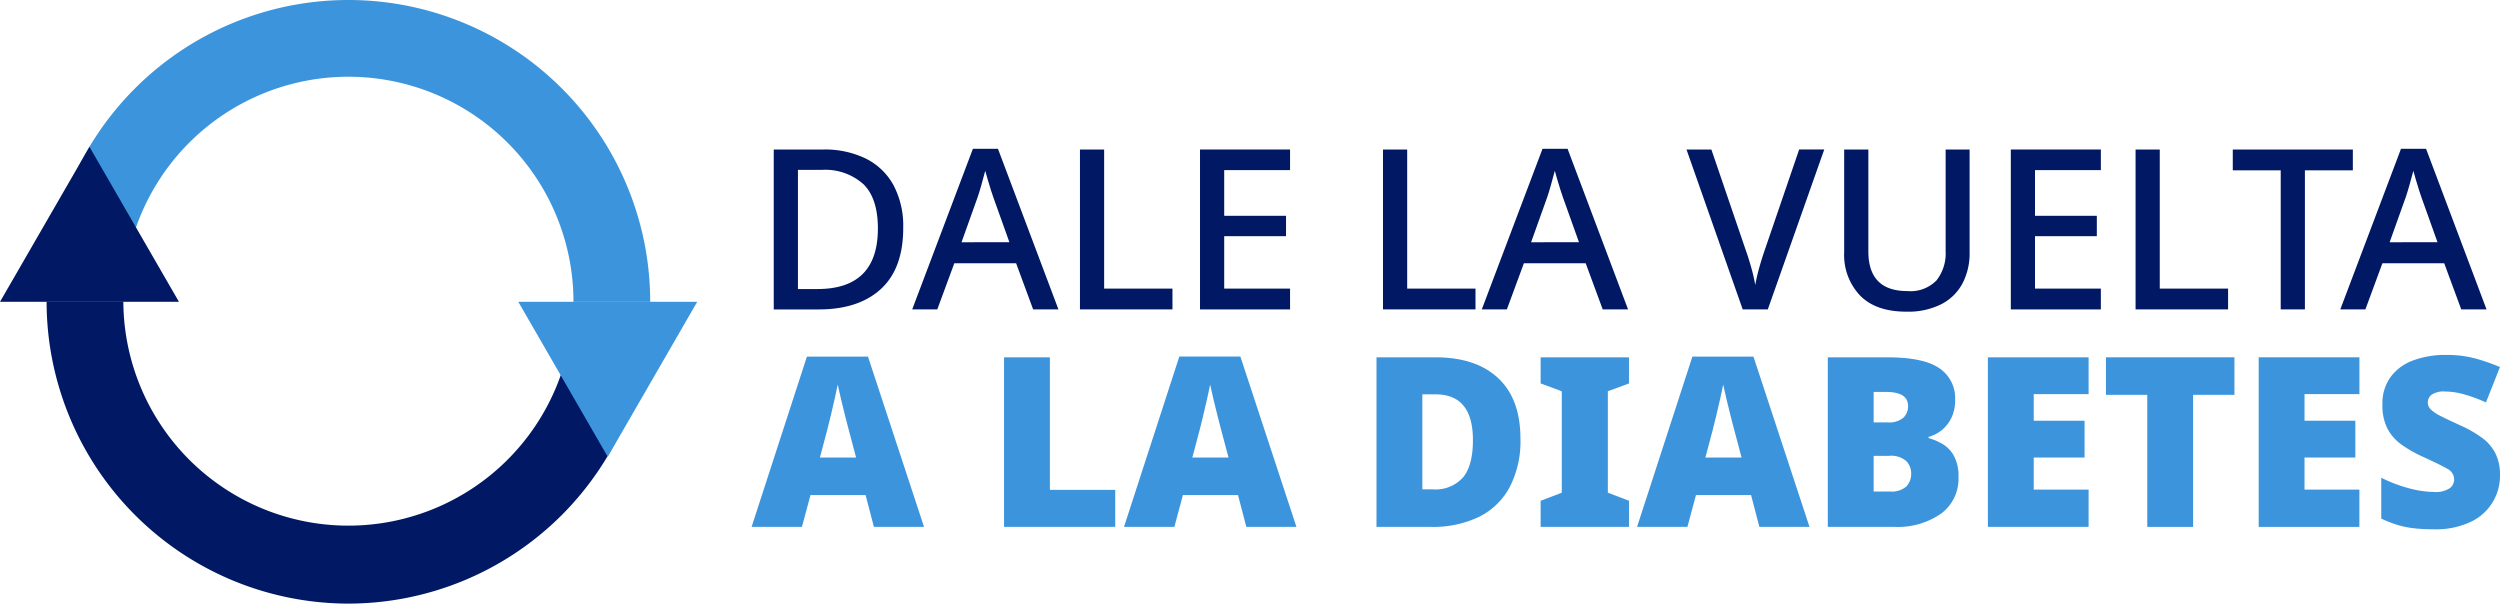
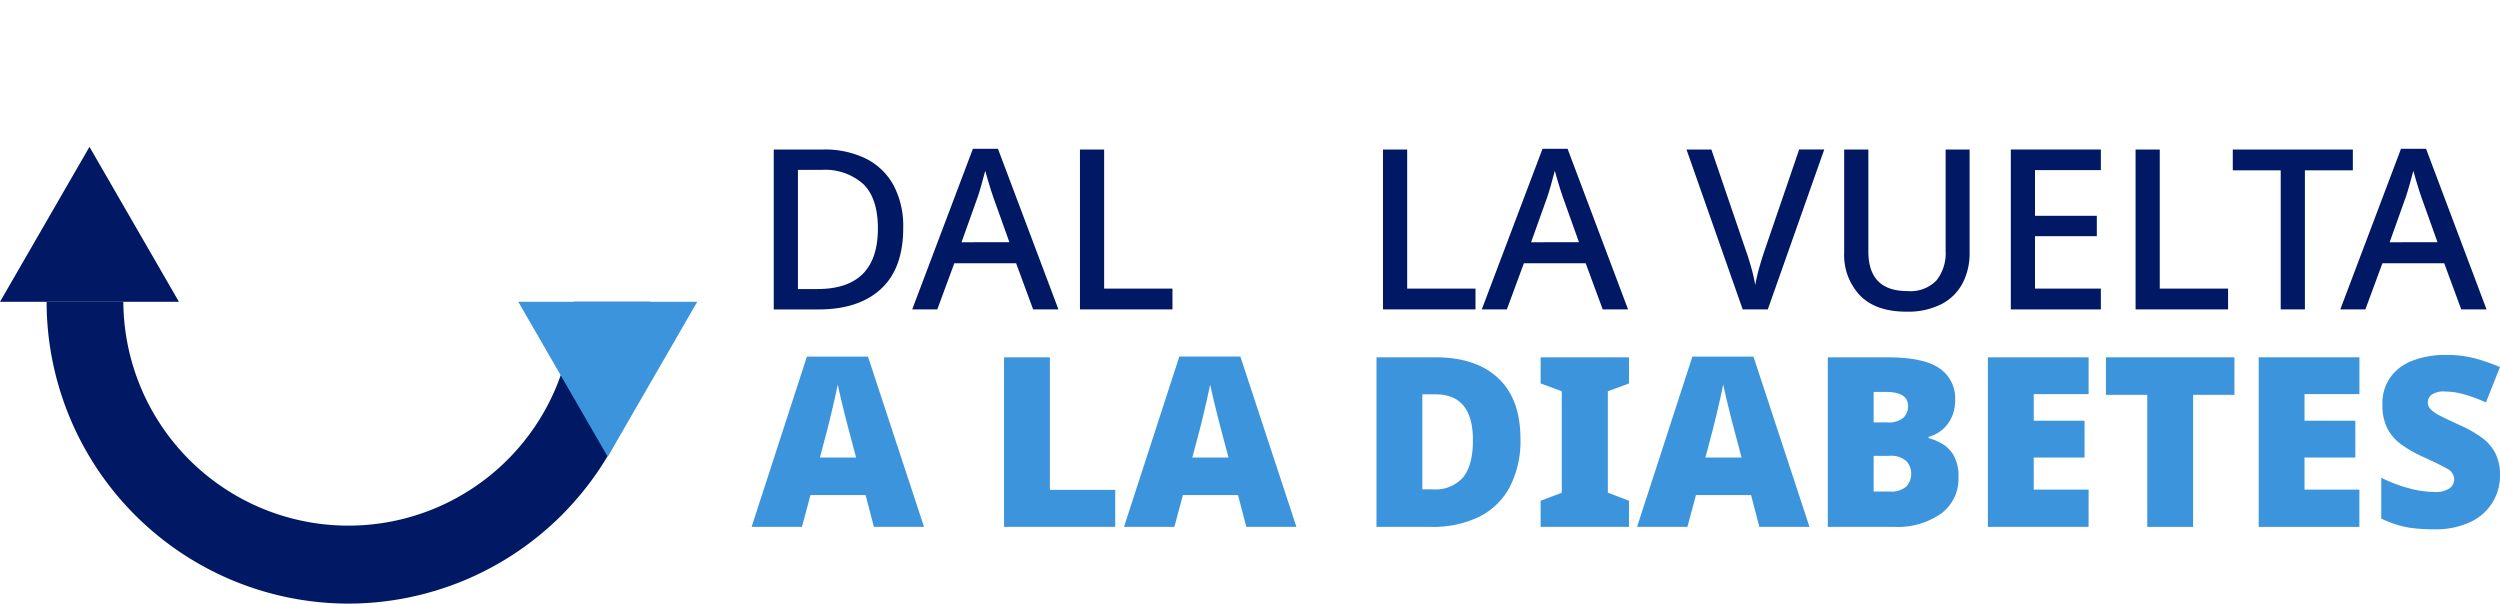
<svg xmlns="http://www.w3.org/2000/svg" width="372.628" height="89.968" viewBox="0 0 372.628 89.968">
  <defs>
    <clipPath id="a">
      <rect width="372.628" height="89.968" fill="none" />
    </clipPath>
  </defs>
  <g clip-path="url(#a)">
    <path d="M264,141.989l-1.239-4.744h-8.214l-1.274,4.744h-7.506l8.249-25.385h9.1l8.355,25.385Zm-2.655-10.338-1.1-4.142q-.178-.672-.5-1.929t-.637-2.584q-.318-1.328-.5-2.213-.178.885-.46,2.142t-.584,2.513q-.3,1.257-.513,2.071l-1.1,4.142Z" transform="translate(-133.743 -63.455)" fill="#3c95dc" />
    <path d="M328.33,142.117V116.838h6.833v19.756H344.9v5.523Z" transform="translate(-178.675 -63.582)" fill="#3c95dc" />
    <path d="M385.787,141.989l-1.239-4.744h-8.214l-1.274,4.744h-7.506L375.8,116.6h9.1l8.355,25.385Zm-2.655-10.338-1.1-4.142q-.178-.672-.5-1.929t-.637-2.584q-.318-1.328-.5-2.213-.178.885-.46,2.142t-.584,2.513q-.3,1.257-.513,2.071l-1.1,4.142Z" transform="translate(-200.021 -63.455)" fill="#3c95dc" />
    <path d="M471.575,128.946a14.832,14.832,0,0,1-1.646,7.328,10.44,10.44,0,0,1-4.621,4.39,15.81,15.81,0,0,1-7.01,1.452H450.12V116.838h8.745q6.09,0,9.4,3.115t3.31,8.993m-7.081.248q0-6.832-5.559-6.833h-1.983v14.161h1.522a5.513,5.513,0,0,0,4.567-1.805q1.452-1.806,1.452-5.523" transform="translate(-244.952 -63.582)" fill="#3c95dc" />
    <path d="M516.962,142.117H503.792v-3.894l3.151-1.2V121.9l-3.151-1.168v-3.894h13.171v3.894l-3.151,1.168v15.118l3.151,1.2Z" transform="translate(-274.16 -63.582)" fill="#3c95dc" />
    <path d="M553.56,141.989l-1.239-4.744h-8.214l-1.274,4.744h-7.506l8.249-25.385h9.1l8.355,25.385Zm-2.655-10.338-1.1-4.142q-.178-.672-.5-1.929t-.637-2.584q-.318-1.328-.5-2.213-.178.885-.46,2.142t-.584,2.513q-.3,1.257-.513,2.071l-1.1,4.142Z" transform="translate(-291.322 -63.455)" fill="#3c95dc" />
    <path d="M597.7,116.838h8.816q5.451,0,7.807,1.629a5.339,5.339,0,0,1,2.355,4.673,6.014,6.014,0,0,1-.6,2.815,5.277,5.277,0,0,1-1.5,1.823,5.353,5.353,0,0,1-1.859.92v.177a9.025,9.025,0,0,1,2.054.867,4.685,4.685,0,0,1,1.717,1.77,6.362,6.362,0,0,1,.69,3.2,6.458,6.458,0,0,1-2.584,5.417,11.306,11.306,0,0,1-7.045,1.983H597.7Zm6.833,9.7h2.053a3.267,3.267,0,0,0,2.39-.708,2.347,2.347,0,0,0,.691-1.7q0-2.125-3.222-2.125h-1.912Zm0,4.992v5.311h2.408a3.29,3.29,0,0,0,2.478-.761,2.72,2.72,0,0,0,.708-1.929,2.665,2.665,0,0,0-.708-1.823,3.422,3.422,0,0,0-2.62-.8Z" transform="translate(-325.264 -63.582)" fill="#3c95dc" />
    <path d="M665.061,142.117H650.05V116.838h15.012v5.487h-8.178v3.966h7.576v5.487h-7.576v4.78h8.178Z" transform="translate(-353.753 -63.582)" fill="#3c95dc" />
    <path d="M701.647,142.117h-6.833V122.432h-6.161v-5.594h19.154v5.594h-6.16Z" transform="translate(-374.761 -63.582)" fill="#3c95dc" />
    <path d="M753.608,142.117H738.6V116.838h15.012v5.487H745.43v3.966h7.576v5.487H745.43v4.78h8.178Z" transform="translate(-401.939 -63.582)" fill="#3c95dc" />
    <path d="M796.379,134.011a7.571,7.571,0,0,1-4.266,6.886,12.06,12.06,0,0,1-5.647,1.151,25,25,0,0,1-3.027-.16,13.677,13.677,0,0,1-2.425-.513,18.2,18.2,0,0,1-2.336-.92v-6.09a21.341,21.341,0,0,0,4.142,1.575,15.012,15.012,0,0,0,3.788.549,3.74,3.74,0,0,0,2.23-.531,1.617,1.617,0,0,0,.708-1.346,1.8,1.8,0,0,0-1.045-1.593q-1.045-.6-3.523-1.734a19.047,19.047,0,0,1-3.257-1.841,6.869,6.869,0,0,1-2.124-2.408,7.641,7.641,0,0,1-.744-3.575,6.741,6.741,0,0,1,1.2-4.089,7.29,7.29,0,0,1,3.346-2.478,13.7,13.7,0,0,1,4.974-.832,16.265,16.265,0,0,1,4.461.566,29.32,29.32,0,0,1,3.541,1.239l-2.089,5.275a22.216,22.216,0,0,0-3.2-1.186,10.844,10.844,0,0,0-2.921-.443,3.241,3.241,0,0,0-1.947.46,1.412,1.412,0,0,0-.6,1.168,1.457,1.457,0,0,0,.46,1.062,6.242,6.242,0,0,0,1.54,1.009q1.079.55,2.956,1.4a17.887,17.887,0,0,1,3.133,1.805,6.59,6.59,0,0,1,1.983,2.3,7.152,7.152,0,0,1,.691,3.293" transform="translate(-423.751 -63.16)" fill="#3c95dc" />
    <path d="M272.323,60.573q0,6.043-3.322,9.1t-9.3,3.054h-6.678V48.888H260.4a13.965,13.965,0,0,1,6.31,1.335,9.568,9.568,0,0,1,4.14,3.94,12.88,12.88,0,0,1,1.469,6.41m-3.772.1q0-4.507-2.17-6.627a8.524,8.524,0,0,0-6.209-2.119h-3.539v17.76h2.9q9.014,0,9.014-9.014" transform="translate(-137.695 -26.605)" fill="#011965" />
    <path d="M316.319,72.605l-2.537-6.877h-9.215l-2.537,6.877h-3.739l9.047-23.937h3.739l9.014,23.937ZM312.78,62.59l-2.4-6.711q-.135-.367-.367-1.1t-.467-1.536q-.235-.8-.367-1.3-.268,1.034-.6,2.2t-.534,1.736l-2.4,6.711Z" transform="translate(-162.328 -26.485)" fill="#011965" />
    <path d="M353.151,72.725V48.888h3.605V69.62h10.183v3.1Z" transform="translate(-192.182 -26.604)" fill="#011965" />
-     <path d="M405.83,72.725H392.409V48.888H405.83v3.071h-9.815V58.77h9.215v3.037h-9.215V69.62h9.815Z" transform="translate(-213.546 -26.604)" fill="#011965" />
    <path d="M452.247,72.725V48.888h3.605V69.62h10.183v3.1Z" transform="translate(-246.11 -26.604)" fill="#011965" />
    <path d="M502.576,72.605l-2.537-6.877h-9.215l-2.537,6.877h-3.739L493.6,48.668h3.739l9.014,23.937ZM499.037,62.59l-2.4-6.711q-.135-.367-.367-1.1t-.468-1.536q-.234-.8-.367-1.3-.268,1.034-.6,2.2t-.534,1.736l-2.4,6.711Z" transform="translate(-263.688 -26.485)" fill="#011965" />
    <path d="M572.024,48.888l-8.413,23.837h-3.739l-8.38-23.837H555.2l5.108,14.956q.434,1.2.835,2.637a26.284,26.284,0,0,1,.6,2.6,26.4,26.4,0,0,1,.6-2.6q.4-1.434.835-2.671l5.108-14.923Z" transform="translate(-300.118 -26.605)" fill="#011965" />
    <path d="M621.75,48.888V64.312a9.631,9.631,0,0,1-1.018,4.456,7.385,7.385,0,0,1-3.122,3.138,10.954,10.954,0,0,1-5.308,1.152q-4.54,0-6.894-2.42a8.779,8.779,0,0,1-2.354-6.393V48.888h3.606v15.19q0,5.91,5.809,5.91a5.4,5.4,0,0,0,4.356-1.6,6.512,6.512,0,0,0,1.352-4.34V48.888Z" transform="translate(-328.178 -26.605)" fill="#011965" />
    <path d="M670.969,72.725H657.548V48.888h13.421v3.071h-9.815V58.77h9.215v3.037h-9.215V69.62h9.815Z" transform="translate(-357.834 -26.604)" fill="#011965" />
    <path d="M698.344,72.725V48.888h3.605V69.62h10.183v3.1Z" transform="translate(-380.034 -26.604)" fill="#011965" />
    <path d="M740.882,72.725h-3.606V51.993h-7.144v-3.1h17.895v3.1h-7.144Z" transform="translate(-397.333 -26.604)" fill="#011965" />
    <path d="M783.317,72.605l-2.538-6.877h-9.215l-2.537,6.877h-3.739l9.047-23.937h3.739l9.014,23.937ZM779.778,62.59l-2.4-6.711q-.135-.367-.367-1.1t-.467-1.536q-.235-.8-.367-1.3-.268,1.034-.6,2.2t-.534,1.736l-2.4,6.711Z" transform="translate(-416.465 -26.485)" fill="#011965" />
    <path d="M60.222,143.675A45.035,45.035,0,0,1,15.238,98.691H26.677a33.546,33.546,0,0,0,67.091,0h11.438a45.035,45.035,0,0,1-44.984,44.984" transform="translate(-8.292 -53.707)" fill="#011965" />
-     <path d="M105.207,44.984H93.769a33.545,33.545,0,1,0-67.091,0H15.239a44.984,44.984,0,0,1,89.968,0" transform="translate(-8.293)" fill="#3c95dc" />
    <path d="M13.336,48.016,0,71.114H26.672Z" transform="translate(0 -26.13)" fill="#011965" />
    <path d="M182.817,121.79l13.336-23.1H169.481Z" transform="translate(-92.231 -53.707)" fill="#3c95dc" />
  </g>
</svg>